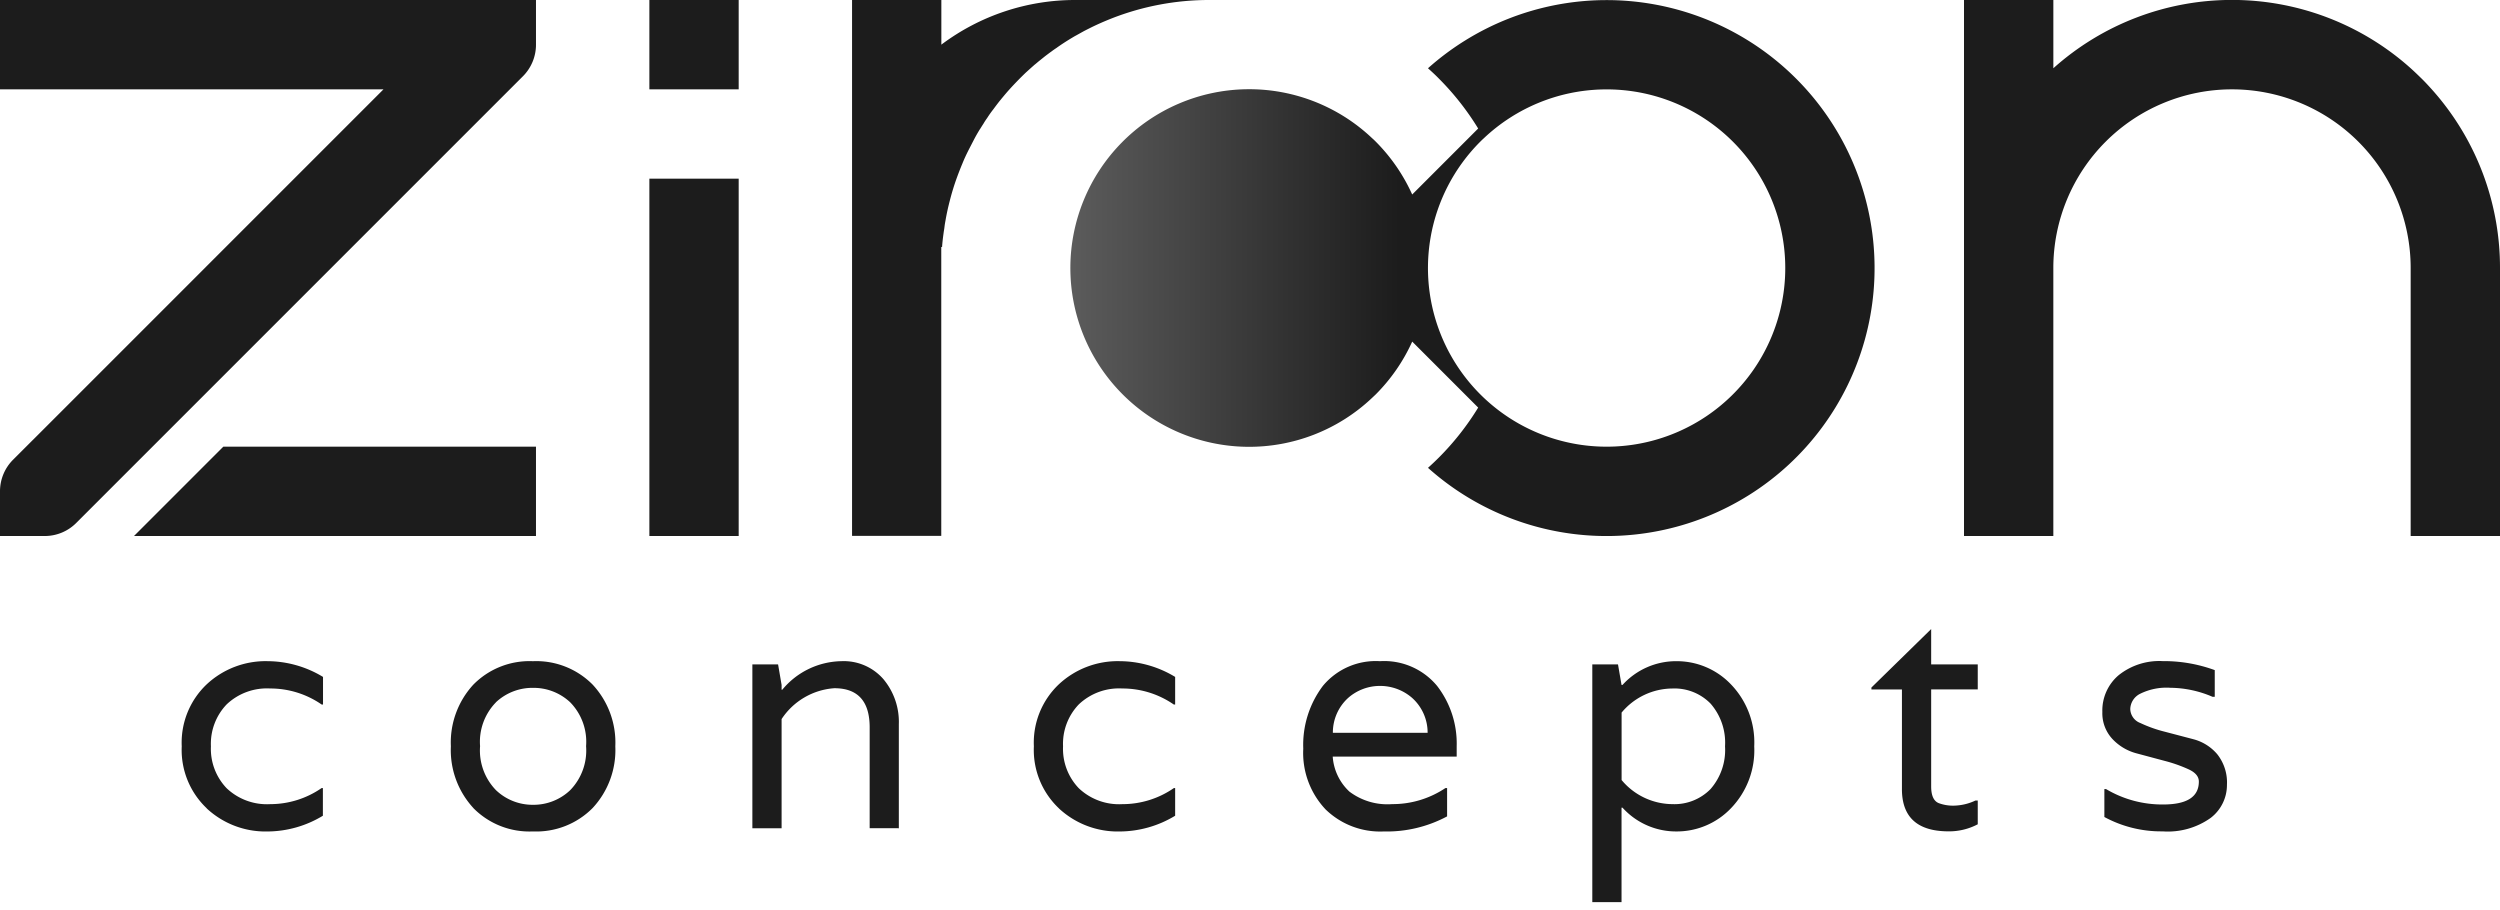
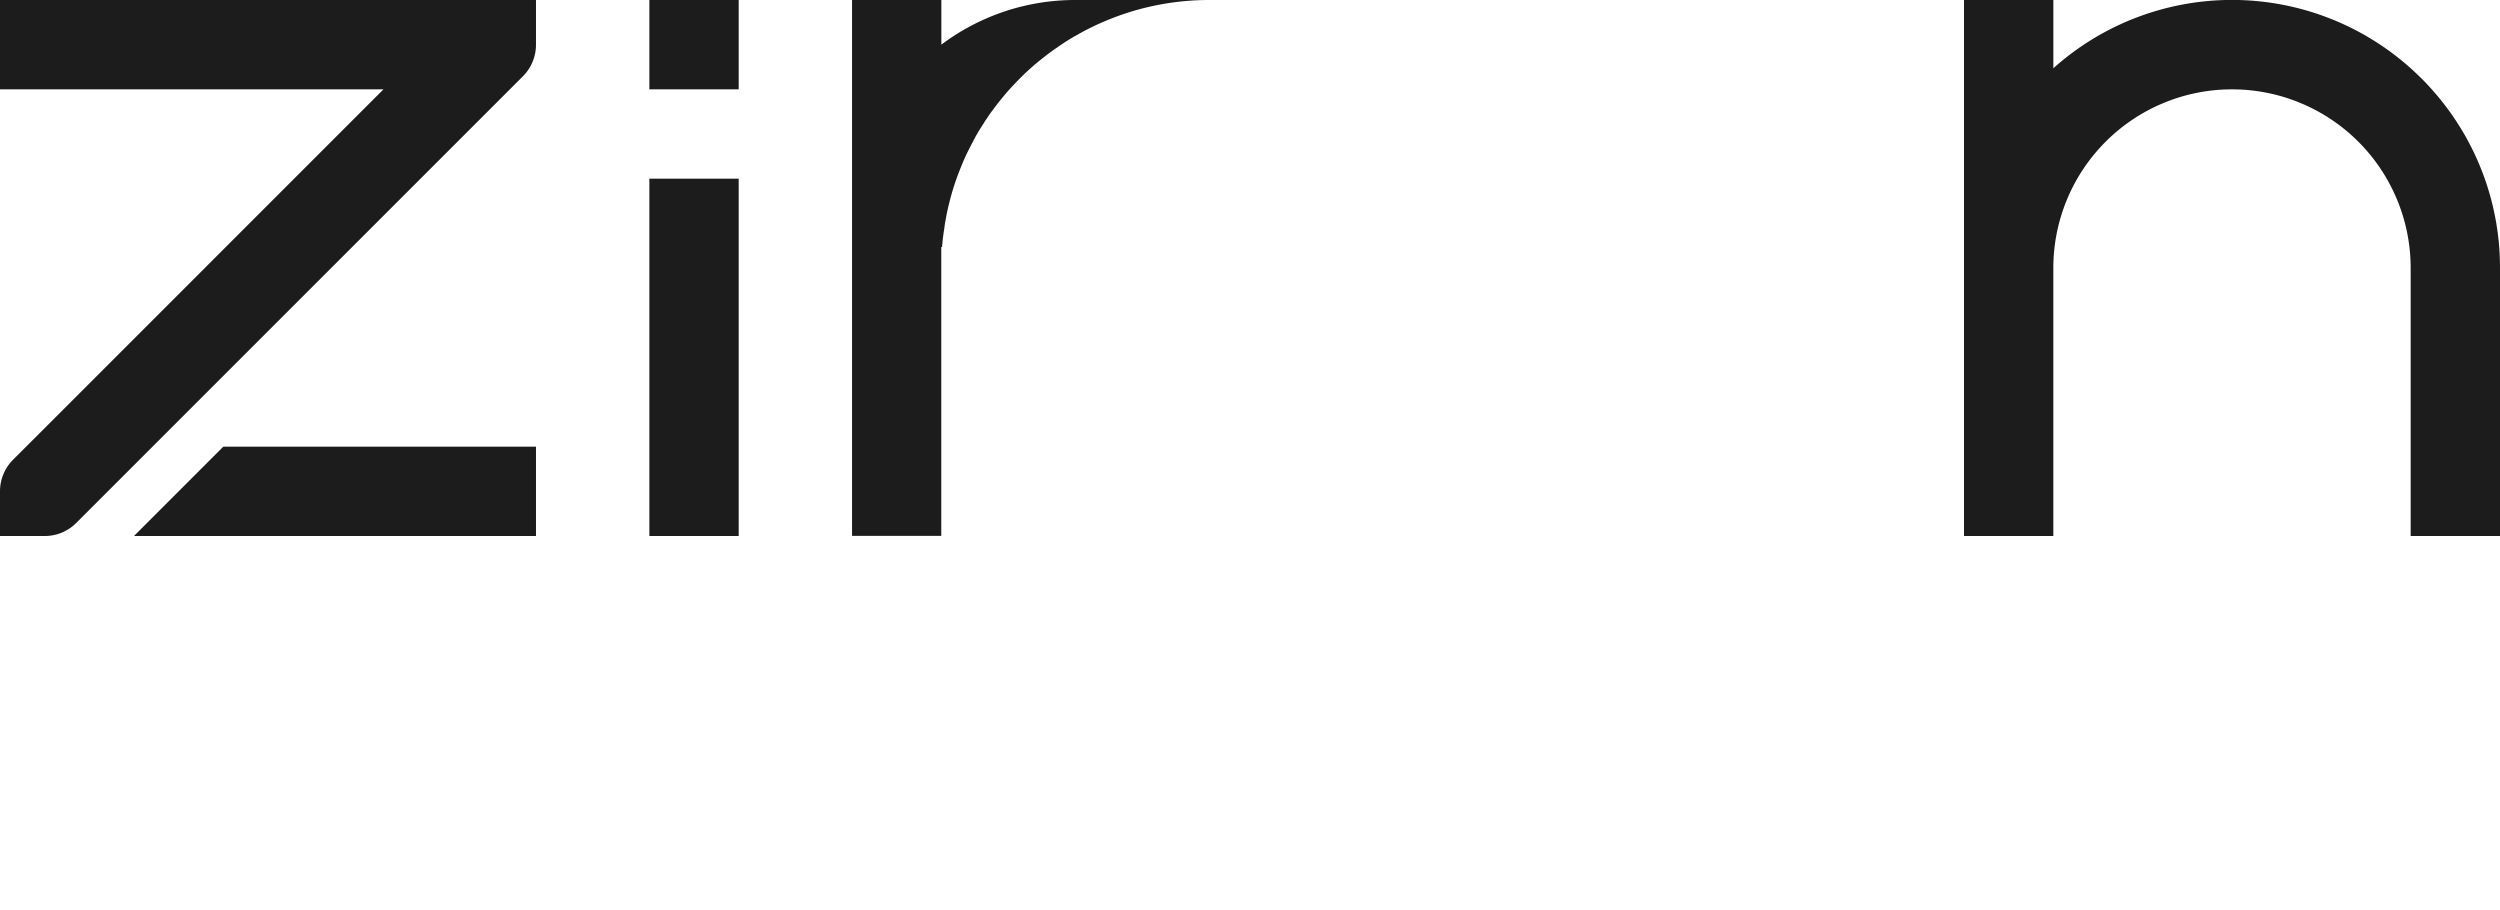
<svg xmlns="http://www.w3.org/2000/svg" width="150" height="54.626" viewBox="0 0 150 54.626">
  <defs>
    <linearGradient id="linear-gradient" y1="1" x2="1" y2="1" gradientUnits="objectBoundingBox">
      <stop offset="0" stop-color="#5c5c5c" />
      <stop offset="0.41" stop-color="#1c1c1c" />
      <stop offset="1" stop-color="#1c1c1c" />
    </linearGradient>
  </defs>
  <g id="zircon-dark" transform="translate(-264 -216)">
-     <path id="Path_24" data-name="Path 24" d="M301.266,25.466A10.723,10.723,0,0,1,298.877,8.5c.069-.069.139-.137.21-.2a10.719,10.719,0,1,1,2.179,17.166m-3.354-23A16.136,16.136,0,0,0,295.736,4.1c.222.2.44.4.65.615a16.211,16.211,0,0,1,2.361,3l-3.958,3.959A10.765,10.765,0,0,0,292.6,8.5c-.07-.07-.14-.139-.212-.2a10.728,10.728,0,1,0,0,15.57c.071-.066.142-.134.212-.2A10.761,10.761,0,0,0,294.79,20.5l3.958,3.959a16.21,16.21,0,0,1-2.361,3c-.21.21-.428.416-.65.615a16.078,16.078,0,1,0,2.176-25.608" transform="translate(53.943 215.996)" fill="url(#linear-gradient)" />
    <path id="Path_25" data-name="Path 25" d="M72.566,0a16.033,16.033,0,0,0-5.877,1.109c-.447.178-.888.37-1.316.586-.134.067-.269.134-.4.206l-.413.23c-.11.058-.216.125-.322.187-.283.173-.567.355-.84.552-.1.067-.2.134-.3.211-.13.091-.259.192-.389.288l-.374.3c-.082.067-.158.134-.24.2a.5.5,0,0,0-.058.048c-.158.139-.317.283-.471.422-.187.178-.37.36-.547.543-.144.149-.288.3-.423.451-.154.168-.3.341-.442.514l-.015.015c-.053.067-.11.139-.168.206q-.187.238-.36.475a6.6,6.6,0,0,0-.384.542,3.437,3.437,0,0,0-.211.322c-.072.111-.139.216-.206.326,0,0-.01,0-.01.01-.134.216-.264.442-.379.667s-.24.461-.355.691-.226.471-.322.711c-.115.274-.221.547-.322.821a14.29,14.29,0,0,0-.437,1.421c-.1.384-.187.778-.254,1.171-.024.13-.048.264-.063.4s-.043.264-.058.4c-.038.264-.067.528-.086.8l-.048-.01V32.154H51.123V0h5.358V2.679A13.359,13.359,0,0,1,64.519,0ZM13.4,26.8l-.794.793L10.72,29.48l-2.68,2.68H32.159V26.8ZM0,0V5.36H23.009L21.44,6.929l-3.792,3.792L10.72,17.649,6.928,21.441,1.568,26.8l-.784.784A2.676,2.676,0,0,0,0,29.48v2.68H2.744a2.661,2.661,0,0,0,1.831-.784l26.8-26.8a2.676,2.676,0,0,0,.784-1.9V0ZM38.962,5.36h5.359V0H38.962Zm0,26.8h5.359V10.721H38.962ZM149.085,10.721a16.055,16.055,0,0,0-3.179-5.361c-.2-.222-.4-.44-.615-.65s-.428-.416-.65-.615a16.067,16.067,0,0,0-21.44,0V0H117.84V5.36h0V26.8h0V32.16H123.2V16.081a10.72,10.72,0,1,1,21.44,0V26.8h0V32.16H150V16.081a16.045,16.045,0,0,0-.915-5.359" transform="translate(264 216)" fill="#1c1c1c" />
-     <path id="Union_3" data-name="Union 3" d="M-111.358,16.382V2.12h1.542l.212,1.233h.058a4.339,4.339,0,0,1,3.237-1.426,4.492,4.492,0,0,1,3.267,1.388,5.01,5.01,0,0,1,1.4,3.72,5.01,5.01,0,0,1-1.4,3.72,4.492,4.492,0,0,1-3.267,1.388,4.337,4.337,0,0,1-3.237-1.427h-.058v5.667ZM-109.6,5.011V9.058a4,4,0,0,0,3.045,1.446,3.03,3.03,0,0,0,2.293-.906,3.56,3.56,0,0,0,.868-2.563,3.56,3.56,0,0,0-.868-2.563,3.03,3.03,0,0,0-2.293-.906A4,4,0,0,0-109.6,5.011Zm28.966,6.263V9.6h.1a6.6,6.6,0,0,0,3.43.925q2.14,0,2.139-1.376,0-.445-.6-.727A8.652,8.652,0,0,0-77,7.913l-1.7-.455a3.044,3.044,0,0,1-1.455-.867,2.269,2.269,0,0,1-.6-1.619,2.778,2.778,0,0,1,.973-2.2,3.9,3.9,0,0,1,2.65-.849,8.867,8.867,0,0,1,3.121.54v1.6h-.135a6.513,6.513,0,0,0-2.524-.54,3.565,3.565,0,0,0-1.822.362,1.056,1.056,0,0,0-.588.91.923.923,0,0,0,.609.844,7.884,7.884,0,0,0,1.459.519l1.706.448a2.814,2.814,0,0,1,1.442.9,2.725,2.725,0,0,1,.585,1.843,2.486,2.486,0,0,1-.974,1.98,4.438,4.438,0,0,1-2.891.809A7.139,7.139,0,0,1-80.638,11.274ZM-92.78,9.6V3.623h-1.831V3.508L-91.026,0V2.12h2.795v1.5h-2.795v5.82c0,.539.148.874.444,1a2.44,2.44,0,0,0,.944.154,3.152,3.152,0,0,0,1.272-.308h.135v1.427a3.688,3.688,0,0,1-1.734.424Q-92.781,12.142-92.78,9.6Zm-34.6,1.2A4.929,4.929,0,0,1-128.7,7.179a5.882,5.882,0,0,1,1.176-3.768A4.118,4.118,0,0,1-124.1,1.927a4.118,4.118,0,0,1,3.43,1.484,5.655,5.655,0,0,1,1.175,3.623v.617h-7.438a3.165,3.165,0,0,0,1,2.1,3.785,3.785,0,0,0,2.573.752,5.689,5.689,0,0,0,3.19-.964h.1v1.7a7.669,7.669,0,0,1-3.806.905A4.7,4.7,0,0,1-127.382,10.8ZM-126,4.125a2.8,2.8,0,0,0-.924,2.1h5.685a2.794,2.794,0,0,0-.935-2.1,2.926,2.926,0,0,0-1.917-.714A2.89,2.89,0,0,0-126,4.125Zm-17.364,6.629a4.818,4.818,0,0,1-1.5-3.72,4.819,4.819,0,0,1,1.5-3.72,5.178,5.178,0,0,1,3.642-1.388,6.473,6.473,0,0,1,3.335.945V4.53h-.077a5.41,5.41,0,0,0-3.093-.965,3.506,3.506,0,0,0-2.611.955,3.417,3.417,0,0,0-.945,2.515,3.415,3.415,0,0,0,.945,2.515,3.506,3.506,0,0,0,2.611.955,5.416,5.416,0,0,0,3.093-.964h.077V11.2a6.465,6.465,0,0,1-3.335.945A5.178,5.178,0,0,1-143.368,10.754Zm-35.132-.019a5.122,5.122,0,0,1-1.348-3.7,5.123,5.123,0,0,1,1.348-3.7,4.724,4.724,0,0,1,3.576-1.407,4.753,4.753,0,0,1,3.584,1.407,5.1,5.1,0,0,1,1.359,3.7,5.1,5.1,0,0,1-1.359,3.7,4.753,4.753,0,0,1-3.584,1.407A4.724,4.724,0,0,1-178.5,10.735Zm1.359-6.341a3.387,3.387,0,0,0-.954,2.632,3.413,3.413,0,0,0,.954,2.64,3.183,3.183,0,0,0,2.226.878,3.187,3.187,0,0,0,2.227-.878,3.413,3.413,0,0,0,.953-2.64,3.386,3.386,0,0,0-.953-2.632,3.209,3.209,0,0,0-2.227-.867A3.2,3.2,0,0,0-177.142,4.394Zm-17.355,6.36a4.816,4.816,0,0,1-1.5-3.72,4.817,4.817,0,0,1,1.5-3.72,5.178,5.178,0,0,1,3.642-1.388,6.474,6.474,0,0,1,3.335.945V4.53h-.077a5.412,5.412,0,0,0-3.093-.965,3.509,3.509,0,0,0-2.612.955,3.42,3.42,0,0,0-.944,2.515,3.418,3.418,0,0,0,.944,2.515,3.509,3.509,0,0,0,2.612.955A5.418,5.418,0,0,0-187.6,9.54h.077V11.2a6.465,6.465,0,0,1-3.335.945A5.178,5.178,0,0,1-194.5,10.754Zm39.776,1.194V5.9q0-2.35-2.12-2.351A4.132,4.132,0,0,0-160,5.4v6.552h-1.754V2.12h1.543L-160,3.353v.289h.039a4.7,4.7,0,0,1,3.546-1.715,3.153,3.153,0,0,1,2.525,1.08,4,4,0,0,1,.924,2.7v6.243Z" transform="translate(470.896 253.744)" fill="#1c1c1c" stroke="rgba(0,0,0,0)" stroke-miterlimit="10" stroke-width="1" />
  </g>
</svg>